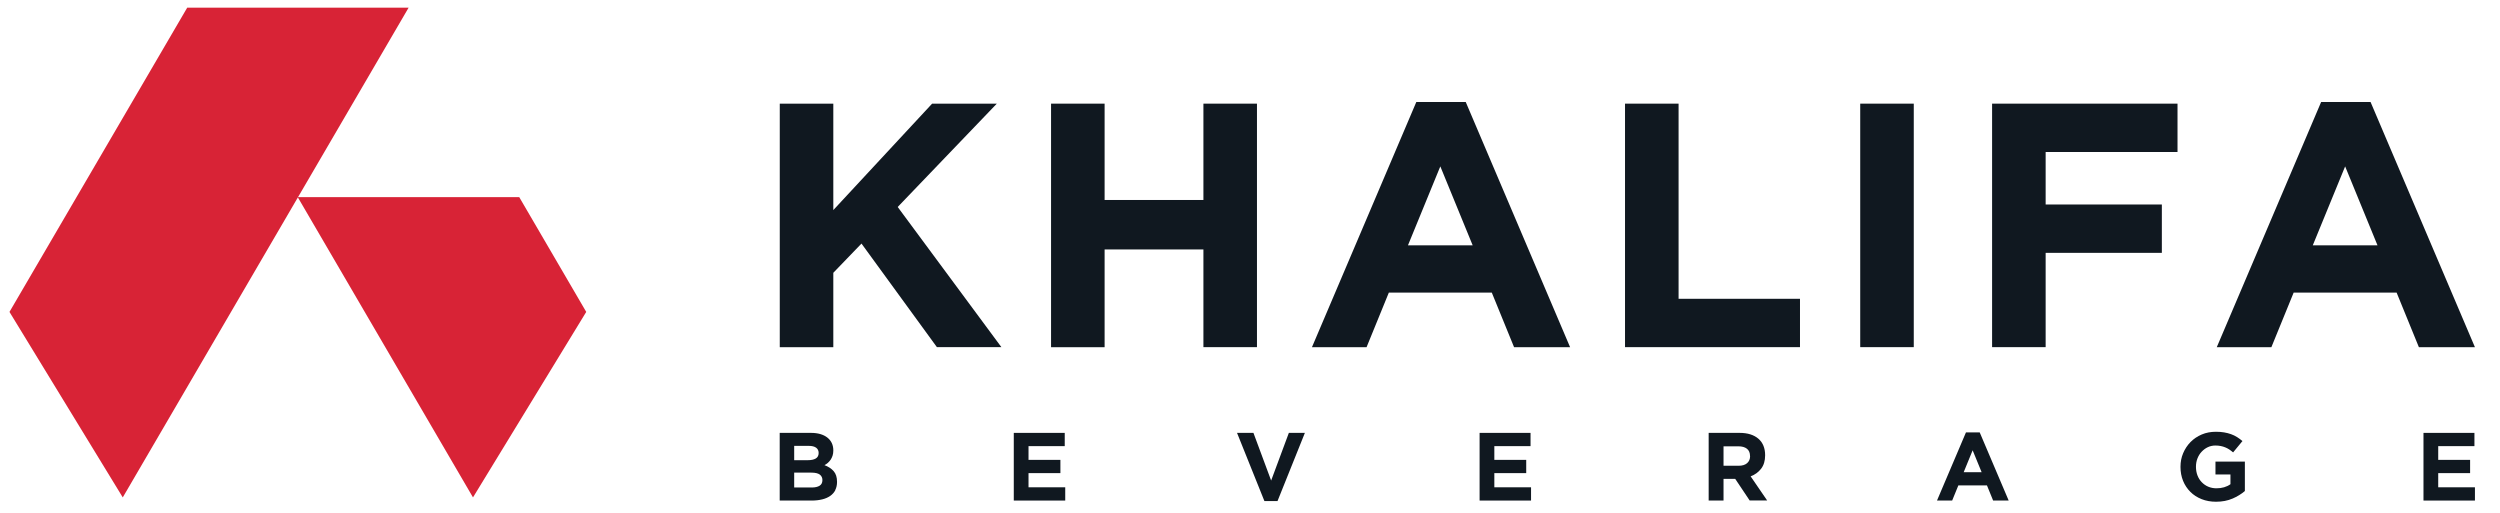
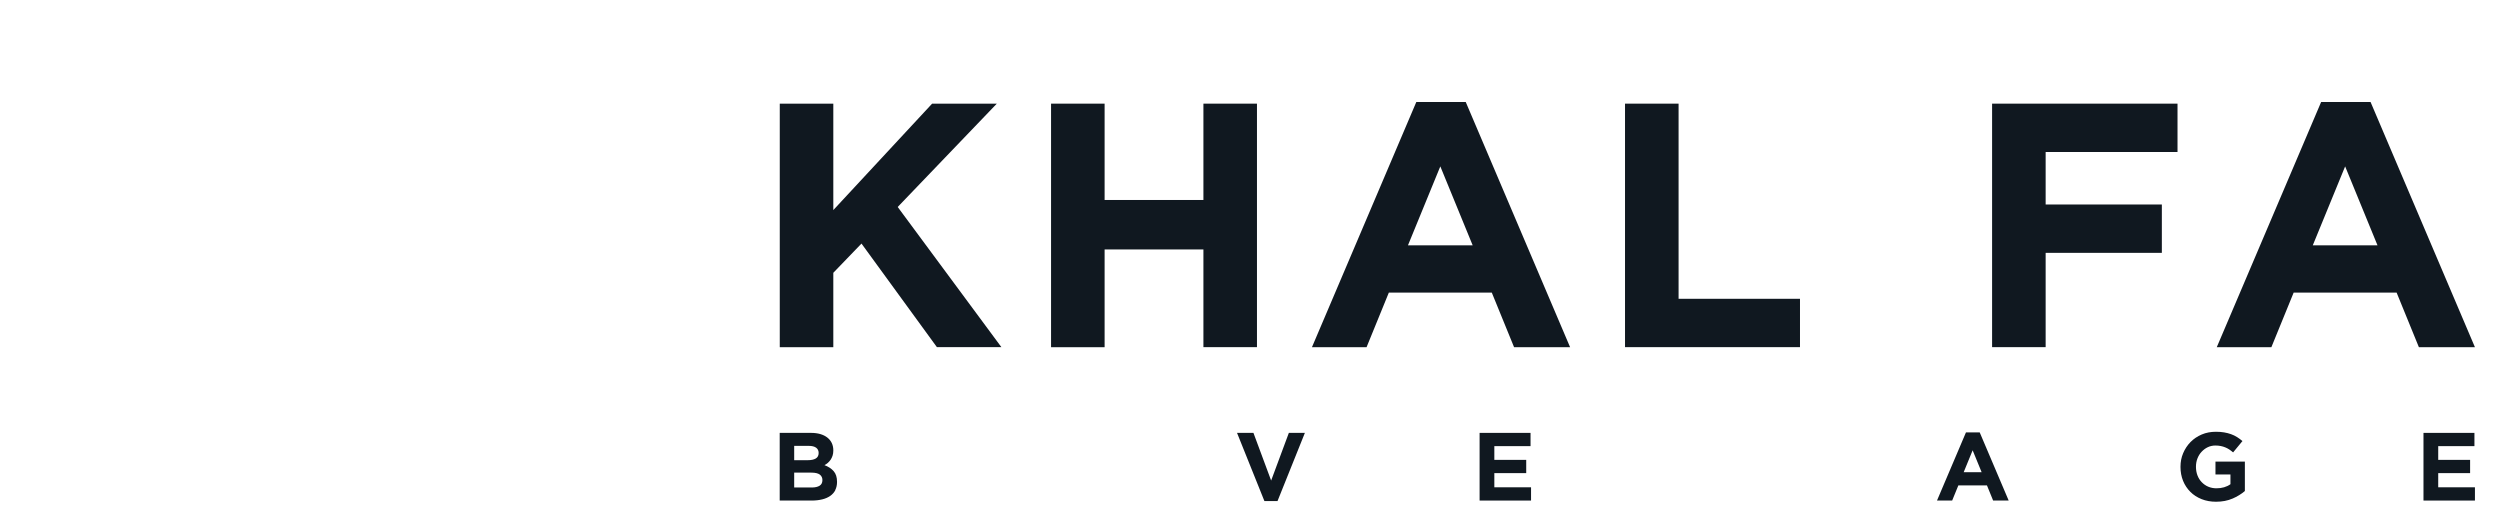
<svg xmlns="http://www.w3.org/2000/svg" width="234" height="48" viewBox="0 0 234 48" fill="none">
-   <path d="M17.523 0.719H38.246L11.491 46.557L0.887 29.195L17.523 0.719Z" fill="#D82336" />
-   <path d="M54.871 29.195L48.601 18.451H27.867L44.272 46.557L54.871 29.195Z" fill="#D82336" />
  <path d="M87.699 32.499L80.635 22.798L77.998 25.533V32.499H72.986V9.701H77.998V19.663L87.247 9.701H93.302L84.025 19.373L93.731 32.493H87.705L87.699 32.499Z" fill="#101820" />
  <path d="M112.64 32.499V23.348H103.391V32.499H98.379V9.701H103.391V18.718H112.64V9.701H117.652V32.493H112.64V32.499Z" fill="#101820" />
  <path d="M141.718 32.499L139.632 27.388H129.995L127.909 32.499H122.798L132.568 9.545H137.192L146.962 32.499H141.718ZM134.816 15.566L131.786 22.96H137.841L134.811 15.566H134.816Z" fill="#101820" />
  <path d="M152.102 32.499V9.701H157.115V27.967H168.479V32.493H152.102V32.499Z" fill="#101820" />
-   <path d="M174.117 32.499V9.701H179.129V32.493H174.117V32.499Z" fill="#101820" />
  <path d="M191.472 14.227V19.141H202.349V23.667H191.472V32.493H186.46V9.701H203.815V14.227H191.472Z" fill="#101820" />
  <path d="M226.409 32.499L224.323 27.388H214.686L212.6 32.499H207.489L217.259 9.545H221.884L231.654 32.499H226.409ZM219.508 15.566L216.477 22.96H222.533L219.502 15.566H219.508Z" fill="#101820" />
  <path d="M78.189 45.872C78.079 46.087 77.917 46.272 77.709 46.417C77.5 46.562 77.251 46.672 76.961 46.741C76.671 46.811 76.347 46.852 75.987 46.852H72.98V40.518H75.912C76.561 40.518 77.071 40.668 77.442 40.958C77.813 41.254 77.998 41.653 77.998 42.152V42.169C77.998 42.349 77.975 42.511 77.929 42.65C77.882 42.789 77.824 42.917 77.749 43.027C77.674 43.137 77.587 43.235 77.488 43.322C77.39 43.409 77.285 43.479 77.17 43.537C77.535 43.676 77.824 43.861 78.033 44.105C78.242 44.342 78.346 44.673 78.346 45.096V45.113C78.346 45.403 78.288 45.658 78.178 45.872H78.189ZM76.625 42.389C76.625 42.181 76.544 42.019 76.387 41.903C76.231 41.792 76.005 41.734 75.709 41.734H74.336V43.073H75.622C75.93 43.073 76.173 43.021 76.353 42.917C76.532 42.812 76.625 42.639 76.625 42.407V42.389ZM76.978 44.928C76.978 44.719 76.897 44.551 76.735 44.423C76.573 44.302 76.312 44.238 75.947 44.238H74.336V45.629H75.993C76.3 45.629 76.544 45.571 76.718 45.461C76.891 45.351 76.978 45.177 76.978 44.939V44.922V44.928Z" fill="#101820" />
-   <path d="M94.89 46.852V40.518H99.659V41.758H96.269V43.044H99.254V44.284H96.269V45.611H99.706V46.852H94.896H94.89Z" fill="#101820" />
  <path d="M119.576 46.898H118.348L115.786 40.518H117.322L118.979 44.98L120.637 40.518H122.137L119.576 46.898Z" fill="#101820" />
  <path d="M138.49 46.852V40.518H143.259V41.758H139.87V43.044H142.854V44.284H139.87V45.611H143.306V46.852H138.496H138.49Z" fill="#101820" />
-   <path d="M163.773 46.852L162.417 44.823H161.322V46.852H159.931V40.518H162.829C163.582 40.518 164.167 40.703 164.59 41.068C165.007 41.433 165.216 41.949 165.216 42.604V42.621C165.216 43.131 165.089 43.554 164.839 43.873C164.59 44.197 164.26 44.435 163.86 44.586L165.407 46.846H163.779L163.773 46.852ZM163.802 42.679C163.802 42.378 163.704 42.152 163.512 42.001C163.321 41.85 163.049 41.775 162.707 41.775H161.322V43.595H162.736C163.078 43.595 163.344 43.514 163.53 43.351C163.715 43.189 163.808 42.969 163.808 42.702V42.685L163.802 42.679Z" fill="#101820" />
  <path d="M186.558 46.853L185.979 45.433H183.302L182.722 46.853H181.302L184.014 40.473H185.301L188.013 46.853H186.558ZM184.64 42.147L183.8 44.199H185.481L184.64 42.147Z" fill="#101820" />
  <path d="M208.961 46.667C208.509 46.864 207.999 46.962 207.42 46.962C206.927 46.962 206.475 46.881 206.07 46.719C205.664 46.557 205.31 46.331 205.021 46.041C204.731 45.751 204.499 45.409 204.337 45.01C204.175 44.61 204.094 44.175 204.094 43.706V43.688C204.094 43.236 204.175 42.813 204.343 42.419C204.511 42.025 204.737 41.677 205.032 41.376C205.328 41.075 205.675 40.843 206.081 40.669C206.487 40.495 206.927 40.414 207.408 40.414C207.692 40.414 207.947 40.431 208.179 40.472C208.411 40.513 208.625 40.565 208.828 40.64C209.025 40.71 209.216 40.802 209.39 40.912C209.564 41.023 209.732 41.144 209.894 41.283L209.019 42.344C208.897 42.239 208.776 42.153 208.66 42.071C208.538 41.99 208.416 41.927 208.283 41.874C208.156 41.822 208.011 41.776 207.86 41.747C207.709 41.718 207.541 41.701 207.362 41.701C207.107 41.701 206.869 41.753 206.649 41.857C206.429 41.961 206.238 42.106 206.07 42.286C205.901 42.465 205.774 42.674 205.681 42.912C205.589 43.149 205.542 43.404 205.542 43.677V43.694C205.542 43.984 205.589 44.25 205.681 44.494C205.774 44.737 205.907 44.952 206.081 45.131C206.255 45.311 206.458 45.456 206.69 45.554C206.921 45.653 207.182 45.705 207.46 45.705C207.976 45.705 208.416 45.577 208.77 45.322V44.413H207.368V43.207H210.12V45.96C209.796 46.238 209.407 46.476 208.955 46.673L208.961 46.667Z" fill="#101820" />
  <path d="M226.838 46.852V40.518H231.607V41.758H228.217V43.044H231.202V44.284H228.217V45.611H231.654V46.852H226.844H226.838Z" fill="#101820" />
</svg>